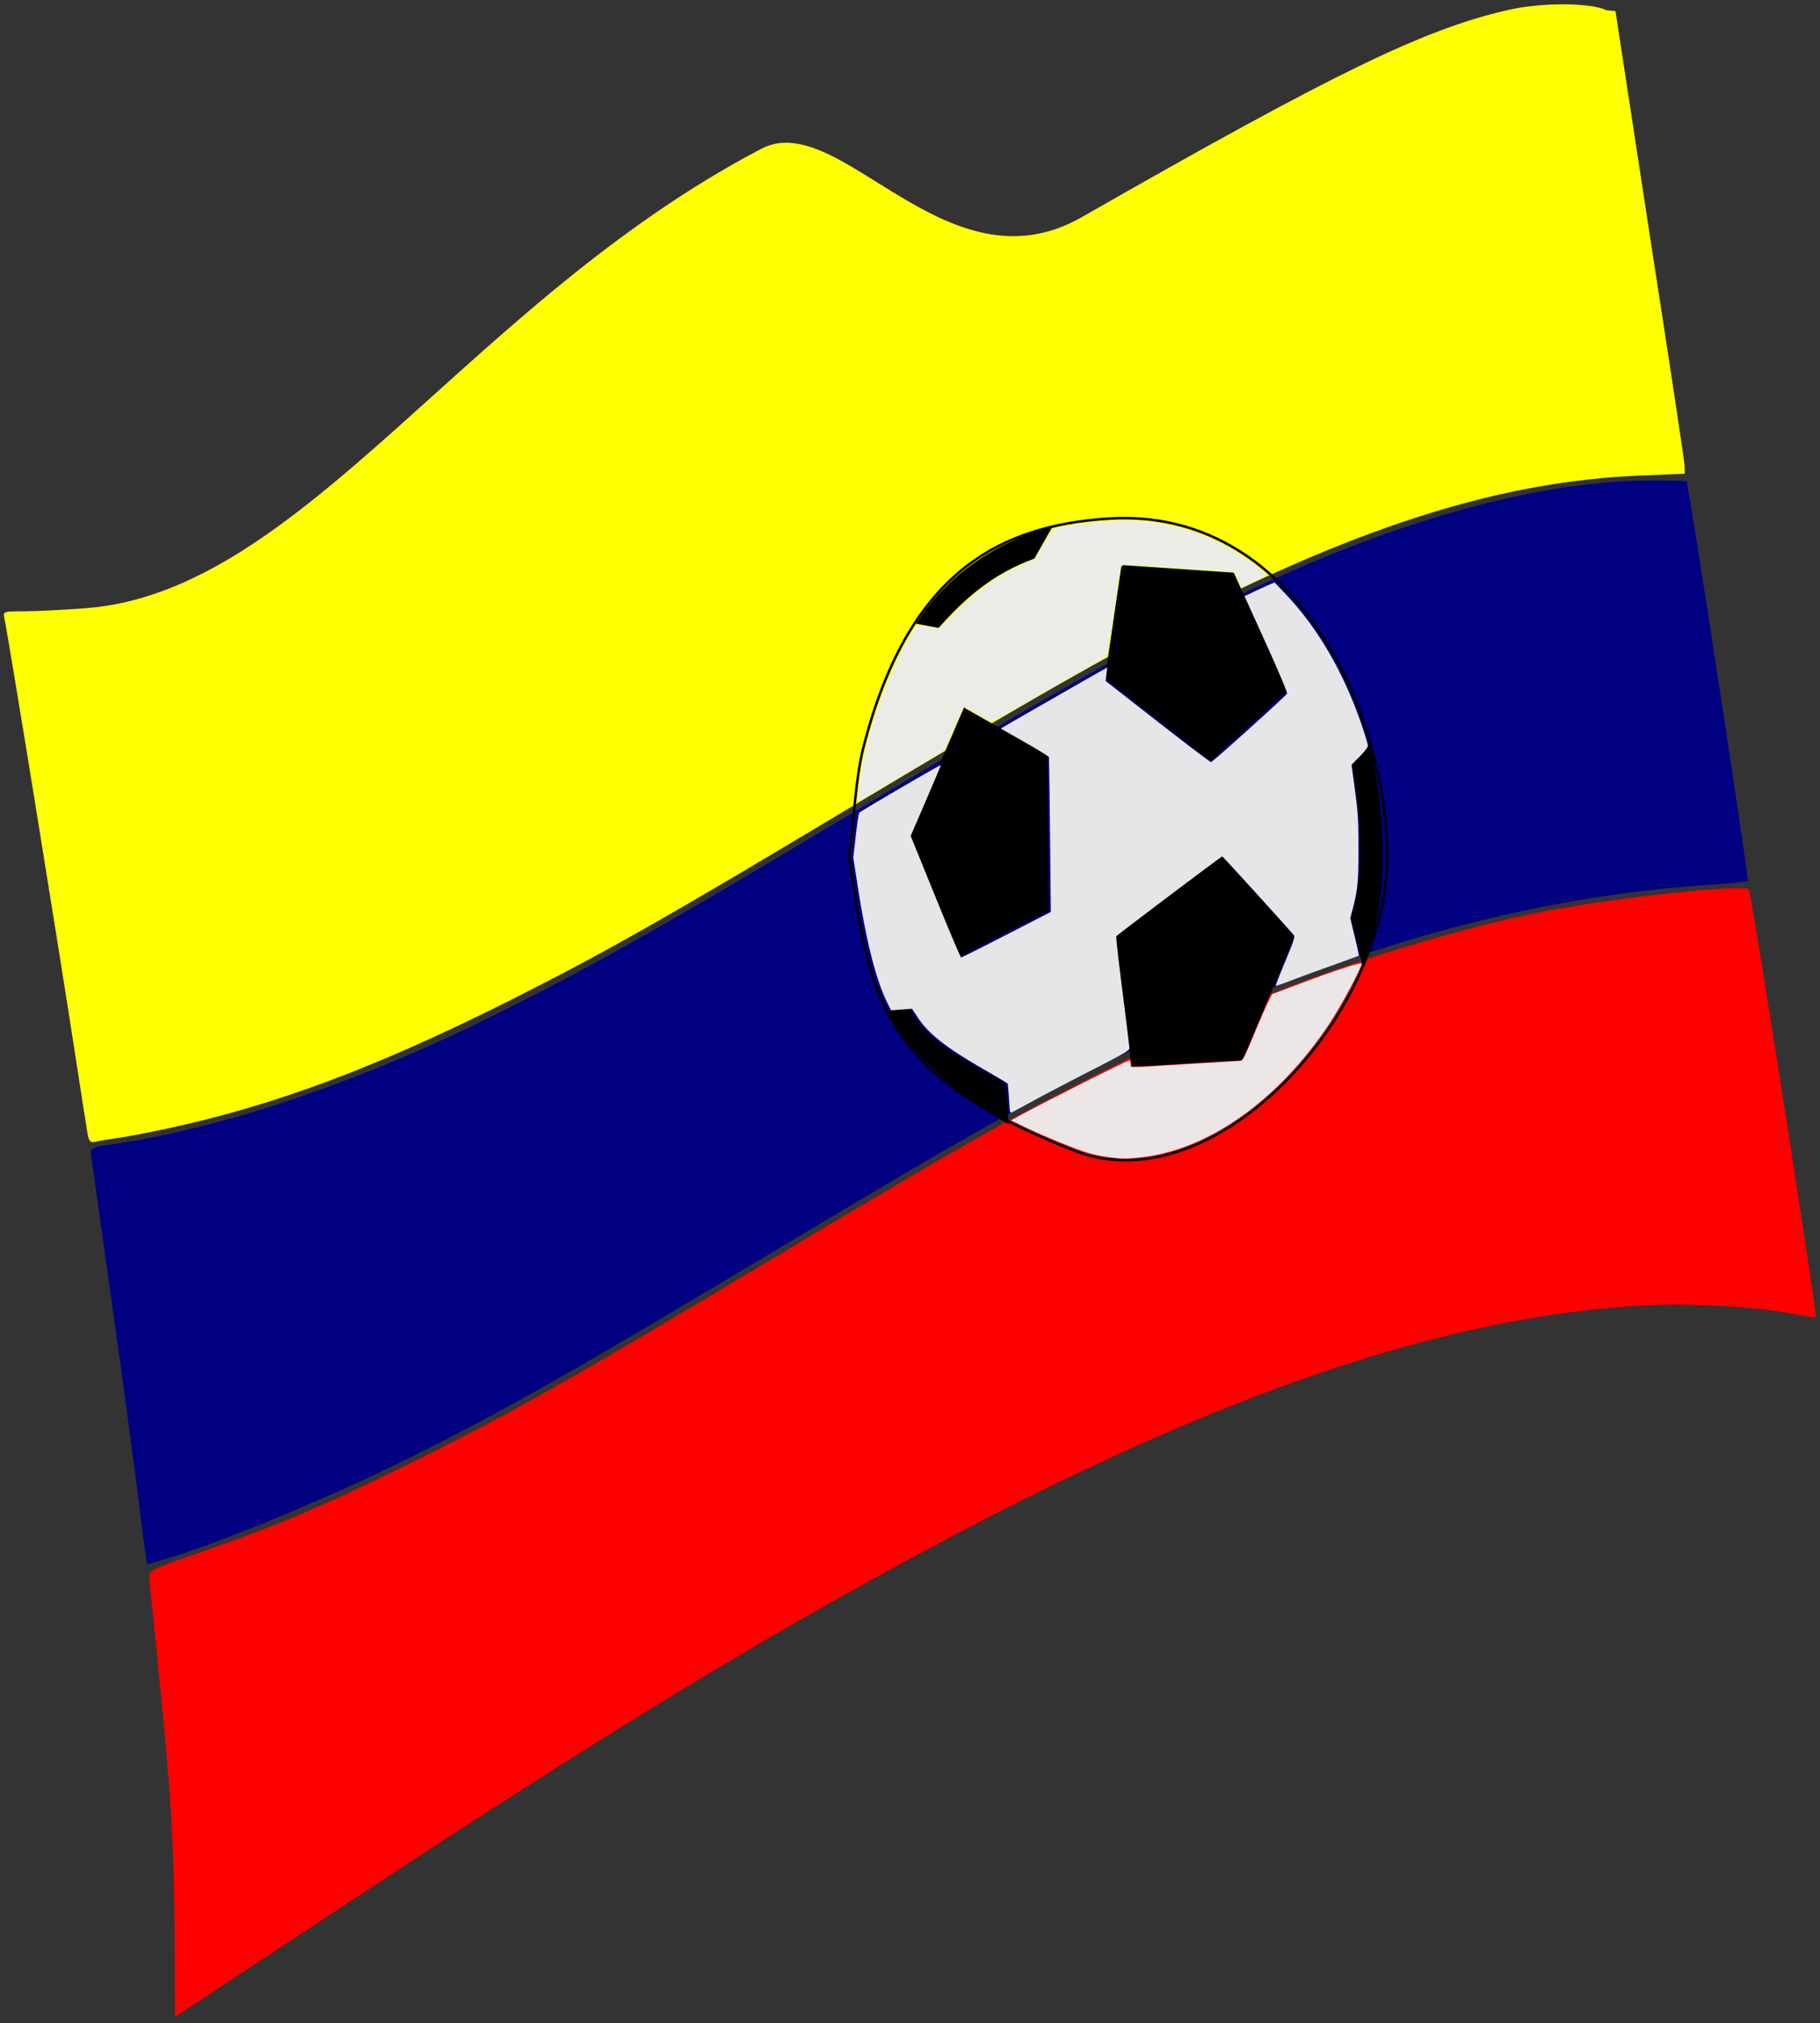
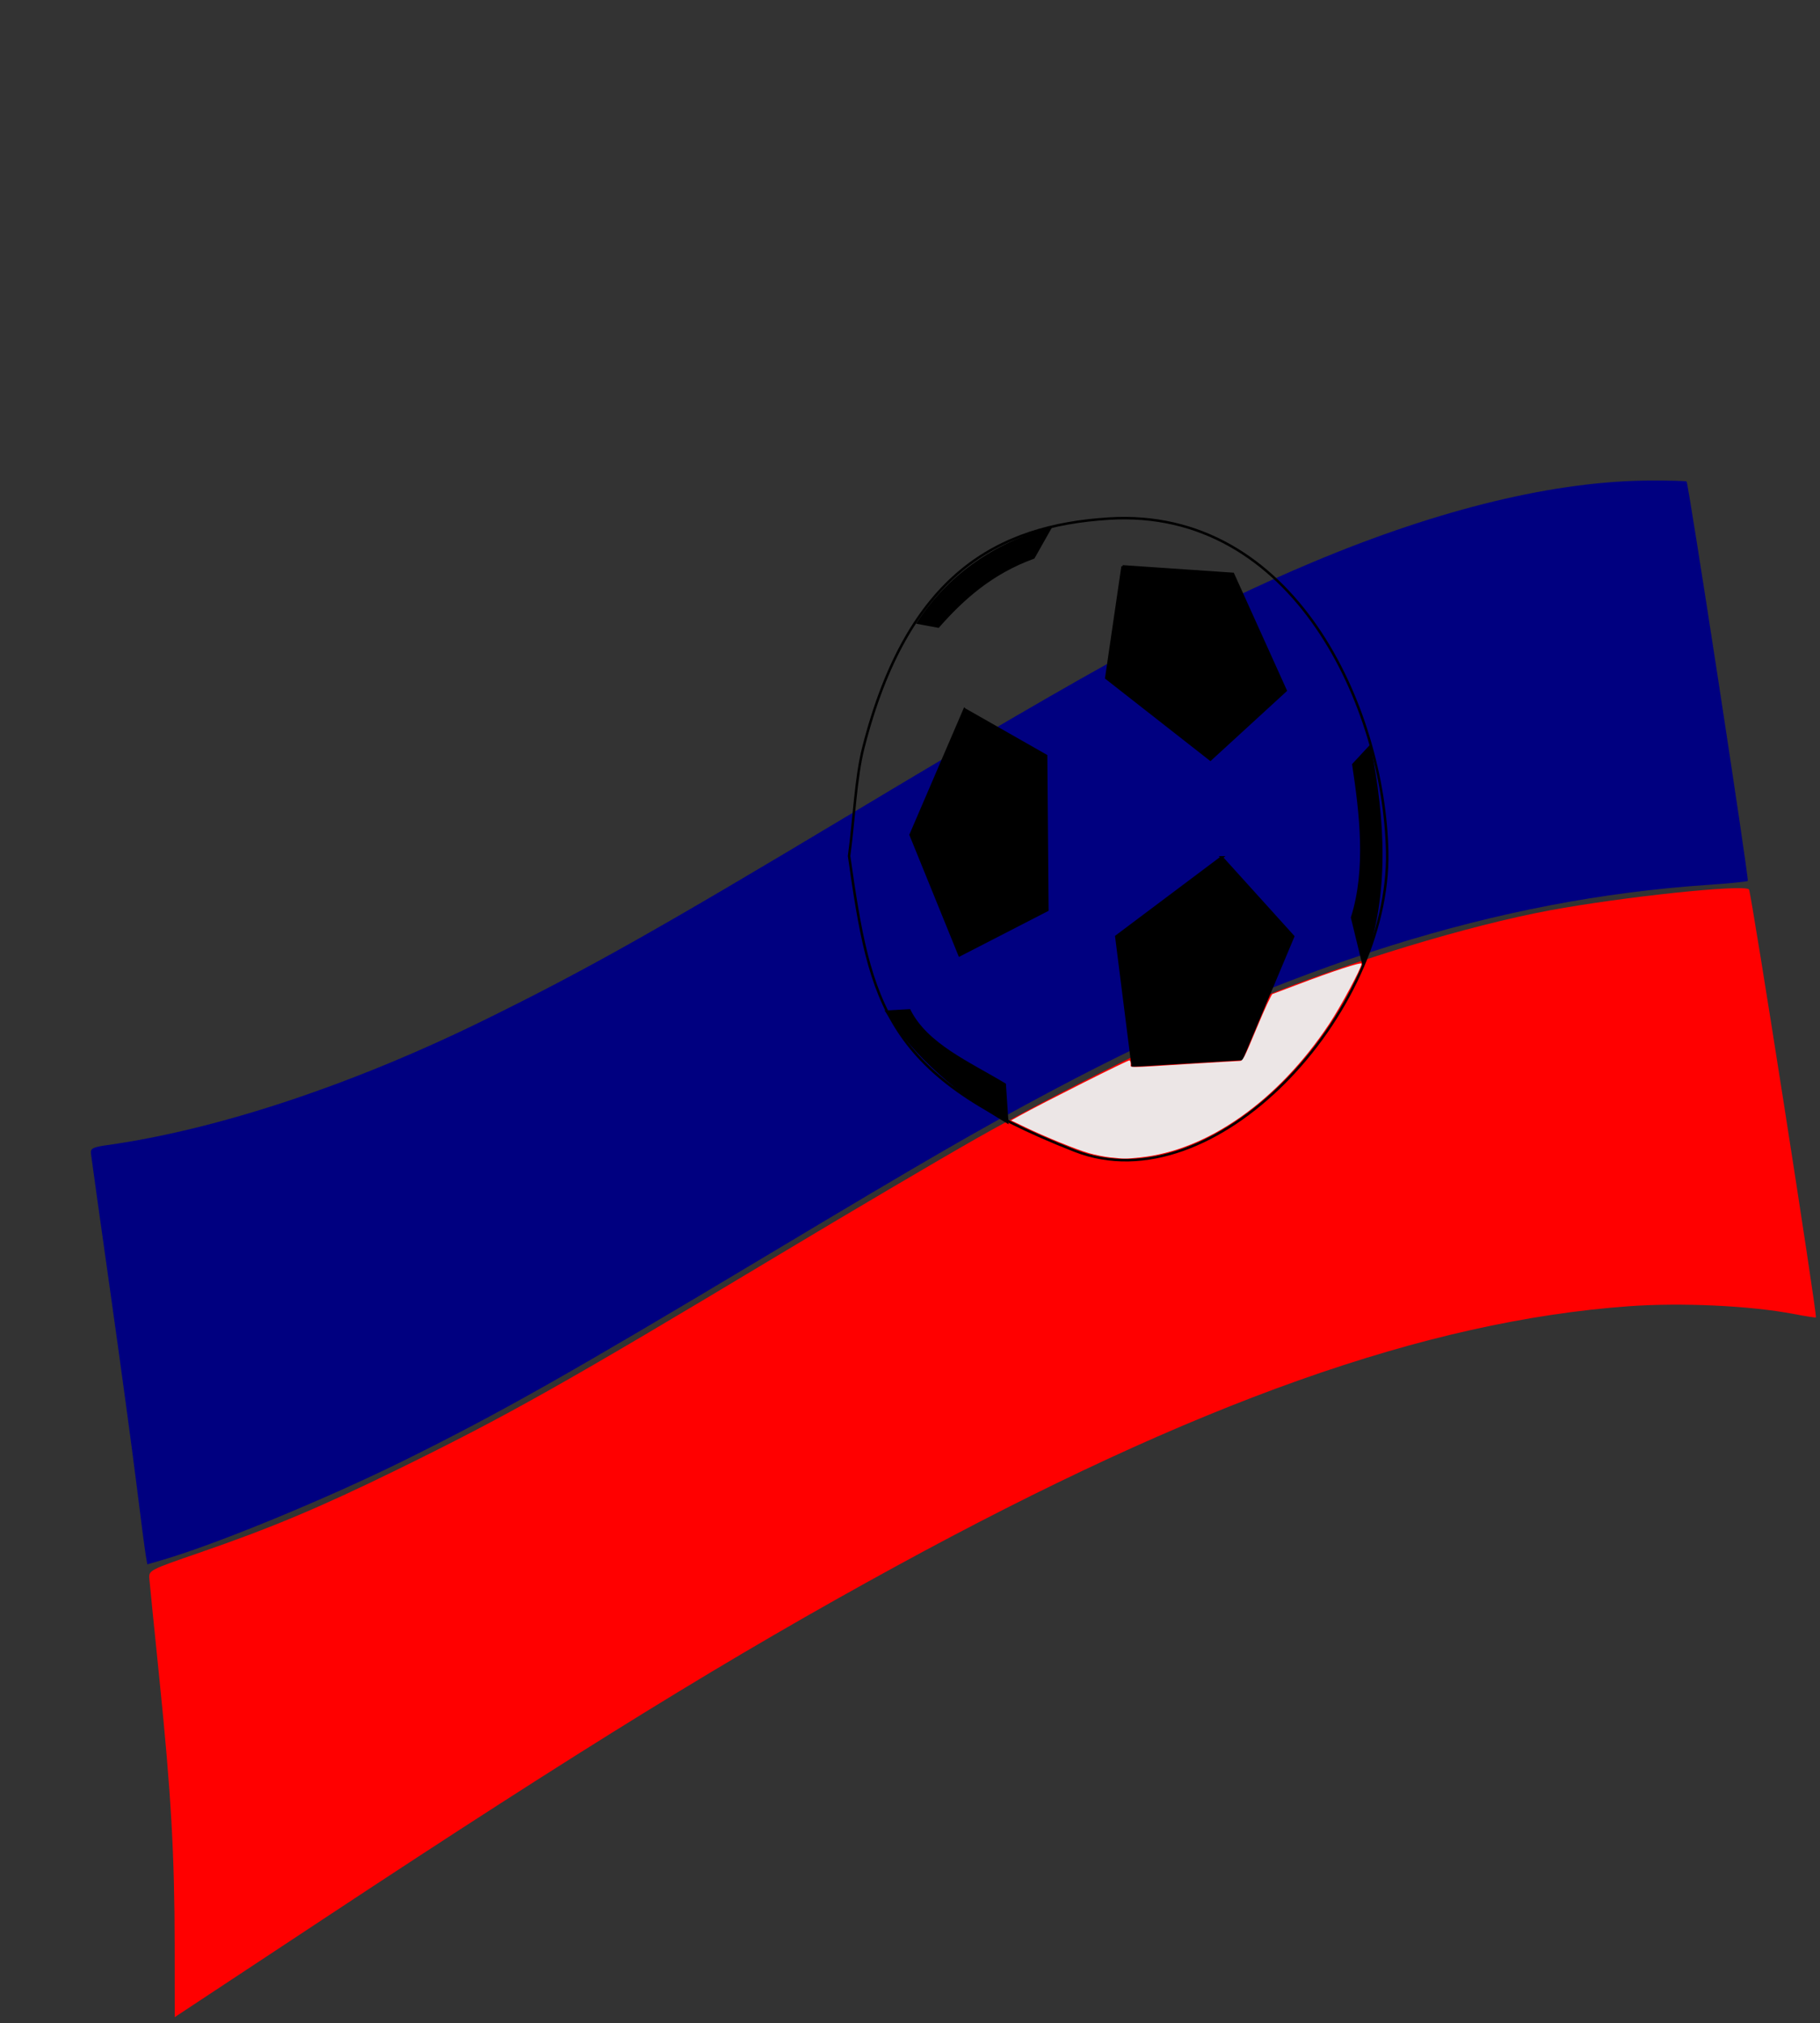
<svg xmlns="http://www.w3.org/2000/svg" viewBox="0 0 732.85 814.63">
  <rect x="0" y="0" width="732.85" height="814.63" fill="#333333" stroke="none" />
  <path d="M650.055 3.96C556.357-36.75 271.388 250.281 0 244.837c0 0 54.525 314.461 67.323 473.275 2.585 32.077 1.884 96.521 1.884 96.521 247.364-166.157 490.645-321.051 663.645-282.467L651.288 3.942M34.606 461.263c226.368-27.183 441.05-280.79 651.292-269.004M59.322 631.221c222.916-68.062 384.939-267.18 650.055-275.115" fill="none" />
-   <path d="M35.212 456.282c-.389-2.248-2.395-15.091-4.459-28.542-7.342-47.855-27.568-172.534-29.01-178.825-.606-2.645-.305-2.751 7.797-2.751 4.635 0 15.908-.566 25.05-1.258 87.374-6.61 153.432-122.934 272.019-185.022 31.598-16.543 74.429 58.742 128.95 27.576C537.519 29.172 573.307 11.78 607.288 4.01c13.458-3.077 33.098-3.022 39.548.11l3.656.347 13.876 90.683c7.632 49.093 13.912 90.693 13.955 92.439l.078 3.177-18.229.751c-54.494 2.248-110.039 19.404-182.655 56.418-33.159 16.902-63.19 34.067-135.88 77.665-73.171 43.887-98.758 58.393-135.94 77.064-54.095 27.164-94.805 42.4-138.414 51.802-7.477 1.612-16.375 3.311-19.773 3.777-3.399.465-7.396 1.133-8.883 1.483-2.283.538-2.813 0-3.41-3.45z" fill="#ff0" />
  <path d="M58.656 626.052c-.366-2.143-2.066-15.176-3.777-28.962s-6.461-48.697-10.556-77.58c-4.095-28.883-7.558-53.621-7.696-54.974-.214-2.096.75-2.6 6.546-3.414 44.449-6.247 98.785-24.279 151.98-50.437 40.958-20.141 69.492-36.198 148.397-83.508 101.709-60.986 140.577-82.154 185.311-100.92 50.99-21.393 97.496-32.612 135.767-32.753 7.722-.029 14.244.151 14.495.4.782.773 25.23 160.268 24.653 160.842-.3.297-7.663 1.021-16.361 1.61-84.147 5.697-168.684 32.227-263.602 82.725-29.827 15.868-49.383 27.166-113.552 65.598-81.56 48.851-108.914 64.313-147.835 83.563-30.974 15.32-75.273 33.572-96.665 39.826l-6.447 1.885-.666-3.896z" fill="navy" />
  <path d="M70.335 783.839c-.04-36.944-1.444-61.612-6.108-107.306-2.094-20.51-3.933-38.854-4.087-40.762-.276-3.43-.052-3.546 20.112-10.496 28.746-9.907 48.473-18.183 79.307-33.275 44.49-21.774 67.813-34.894 153.649-86.438 28.548-17.141 64.418-38.276 79.712-46.965 32.632-18.54 86.306-45.113 114.313-56.594 35.787-14.67 84.284-29.373 116.787-35.406 29.54-5.483 78.294-10.607 80.235-8.434.886.991 27.592 171.772 26.953 172.354-.158.145-4.18-.482-8.938-1.394-17.454-3.343-45.244-4.648-66.377-3.118-81.84 5.925-174.263 38.724-295.108 104.72-66.184 36.148-126.052 73.013-229.56 141.362l-60.865 40.19-.03-28.44z" fill="red" />
  <path d="M-266.08 402.72l-7.59 52.519 48.46 38.357 35.03-32.456-24.522-54.88-51.378-3.54zM-361.25 429.27l9.341 1.77c11.636-13.369 25.007-25.336 44.372-32.456l7.59-13.572c-26.24 7.33-47.507 22.83-61.303 44.258zM-339.64 469.99l-25.105 59.011 22.77 56.65 40.869-21.244-.584-72.583-37.95-21.834z" stroke="#000" stroke-width="1.162" transform="matrix(.865 0 0 .856 682.187 -116.664)" />
  <path d="M-219.96 539.64l33.267 37.188-23.929 57.642-50.777 3.099-7.587-60.741 49.026-37.188z" stroke="#000" stroke-width="1.191" transform="matrix(.865 0 0 .856 682.187 -116.664)" />
  <path d="M-375.84 612.2l10.509-.59c8.041 16.153 27.546 24.582 44.372 34.816l1.168 17.703c-22.07-13.048-43.136-31.17-56.05-51.93zM-158.65 495.95c3.412 22.817 6.547 49.176-.584 71.993l5.255 21.834c11.644-33.013 9.558-67.537 2.919-102.09l-7.59 8.261z" stroke="#000" stroke-width="1.162" transform="matrix(.865 0 0 .856 682.187 -116.664)" />
  <path d="M-62.124 276.57c-44.764 2.805-80.989 22.401-98.801 92.221-3.102 12.157-3.682 28.331-5.75 43.645 8.54 59.976 14.345 88.738 90.914 118.69 56.143 21.96 126.99-55.29 125.76-120.21-1.097-58.13-37.502-139.03-112.12-134.35z" transform="matrix(1 0 0 1 508.572 -67.734)" stroke="#000" fill="none" />
-   <path d="M345.219 322.003c0-2.206 1.582-13.266 2.509-17.54 3.593-16.565 11.62-37.337 19.086-49.388 1.896-3.06 2.475-3.653 3.353-3.439.584.143 2.558.517 4.386.831l3.324.572 6.525-6.49c9.526-9.478 18.187-15.555 27.946-19.612l4.336-1.801 3.535-6.146c3.227-5.61 3.69-6.18 5.303-6.539 11.916-2.644 29.162-3.624 38.89-2.21 11.446 1.664 21.282 4.998 30.856 10.459 6.056 3.454 15.422 10.45 14.774 11.035-.235.213-2.628 1.418-5.318 2.678l-4.89 2.292-1.41-3.235c-1.194-2.743-1.602-3.237-2.685-3.245-.702-.006-10.927-.678-22.721-1.494-11.795-.815-21.5-1.427-21.568-1.359-.068.068-1.304 8.298-2.746 18.288s-2.873 18.426-3.18 18.745c-.306.32-6.047 3.656-12.759 7.415-6.711 3.76-16.914 9.59-22.673 12.957-5.759 3.367-10.778 6.004-11.154 5.86-.376-.144-2.862-1.52-5.524-3.057s-4.997-2.795-5.19-2.795c-.191 0-2.042 3.928-4.111 8.729l-3.762 8.728-13.112 7.814c-24.289 14.474-22.019 13.243-22.019 11.946zM406.292 442.528c-.192-3.218-.446-6.007-.565-6.199-.118-.191-3.896-2.456-8.394-5.033-16.216-9.287-23.24-14.748-27.81-21.622l-2.315-3.483-4.19.322-4.19.323-1.357-2.676c-4.702-9.281-8.703-25.084-12.317-48.645l-1.565-10.207 1-8.831c.549-4.857 1.186-9 1.416-9.208.984-.888 32.843-19.51 32.848-19.2.003.188-2.73 6.689-6.074 14.446l-6.08 14.104 9.947 24.48c5.47 13.464 10.14 24.48 10.375 24.48.235 0 8.455-4.129 18.266-9.175l17.84-9.174-.312-30.917c-.17-17.005-.383-31.16-.472-31.459-.09-.297-4.476-2.996-9.748-5.997l-9.585-5.457 1.618-.985c1.65-1.004 32.889-18.929 38.259-21.953l2.958-1.666-.327 2.715-.327 2.715 20.909 16.338c11.5 8.986 21.2 16.339 21.557 16.339.58 0 29.617-26.174 30.594-27.578.236-.34-3.177-8.472-8.36-19.915l-8.762-19.34 4.34-2.05c2.385-1.127 5.114-2.366 6.062-2.752l1.724-.703 4.37 4.609c13.25 13.976 23.725 32.12 30.962 53.632 1.205 3.583 2.191 6.97 2.191 7.528 0 .575-1.42 2.445-3.284 4.323l-3.284 3.31 1.384 10.277c1.205 8.948 1.385 11.966 1.399 23.347.015 13.425-.293 16.688-2.305 24.383l-.986 3.77 1.804 7.474c.993 4.11 1.73 7.547 1.64 7.637-.09.09-4.91 1.853-10.708 3.916-5.8 2.063-13.236 4.795-16.525 6.071-3.29 1.276-6.074 2.227-6.187 2.114-.113-.113 1.617-4.563 3.843-9.889 3.37-8.061 3.943-9.818 3.422-10.484-1.458-1.86-28.594-31.724-28.828-31.724-.367 0-42.367 31.665-42.688 32.184-.147.237.982 10.23 2.508 22.205s2.776 22.263 2.776 22.861c0 .92-2.278 2.254-14.705 8.61-8.087 4.138-18.437 9.553-23 12.035a1976.953 1976.953 0 01-9.352 5.067c-1.04.545-1.065.448-1.409-5.294z" opacity=".973" fill="#ececec" />
  <path d="M446.993 466.07c-2.218-.234-6.06-1.006-8.538-1.717-5.077-1.456-17.487-6.516-25.788-10.512l-5.532-2.664 3.511-1.944c9.456-5.233 43.768-22.502 44.191-22.24.266.164.483.853.483 1.531 0 1.513-2.31 1.515 22.475-.025 11.111-.69 20.77-1.26 21.465-1.265 1.173-.009 1.657-.957 6.818-13.357 3.162-7.597 5.882-13.453 6.313-13.59.417-.133 4.735-1.76 9.596-3.614 14.76-5.632 26.263-9.394 26.263-8.588 0 1.655-8.392 17.276-13.025 24.246-20.57 30.943-49.02 50.991-76.297 53.766-5.76.586-6.12.585-11.935-.027z" opacity=".973" fill="#ececec" />
</svg>